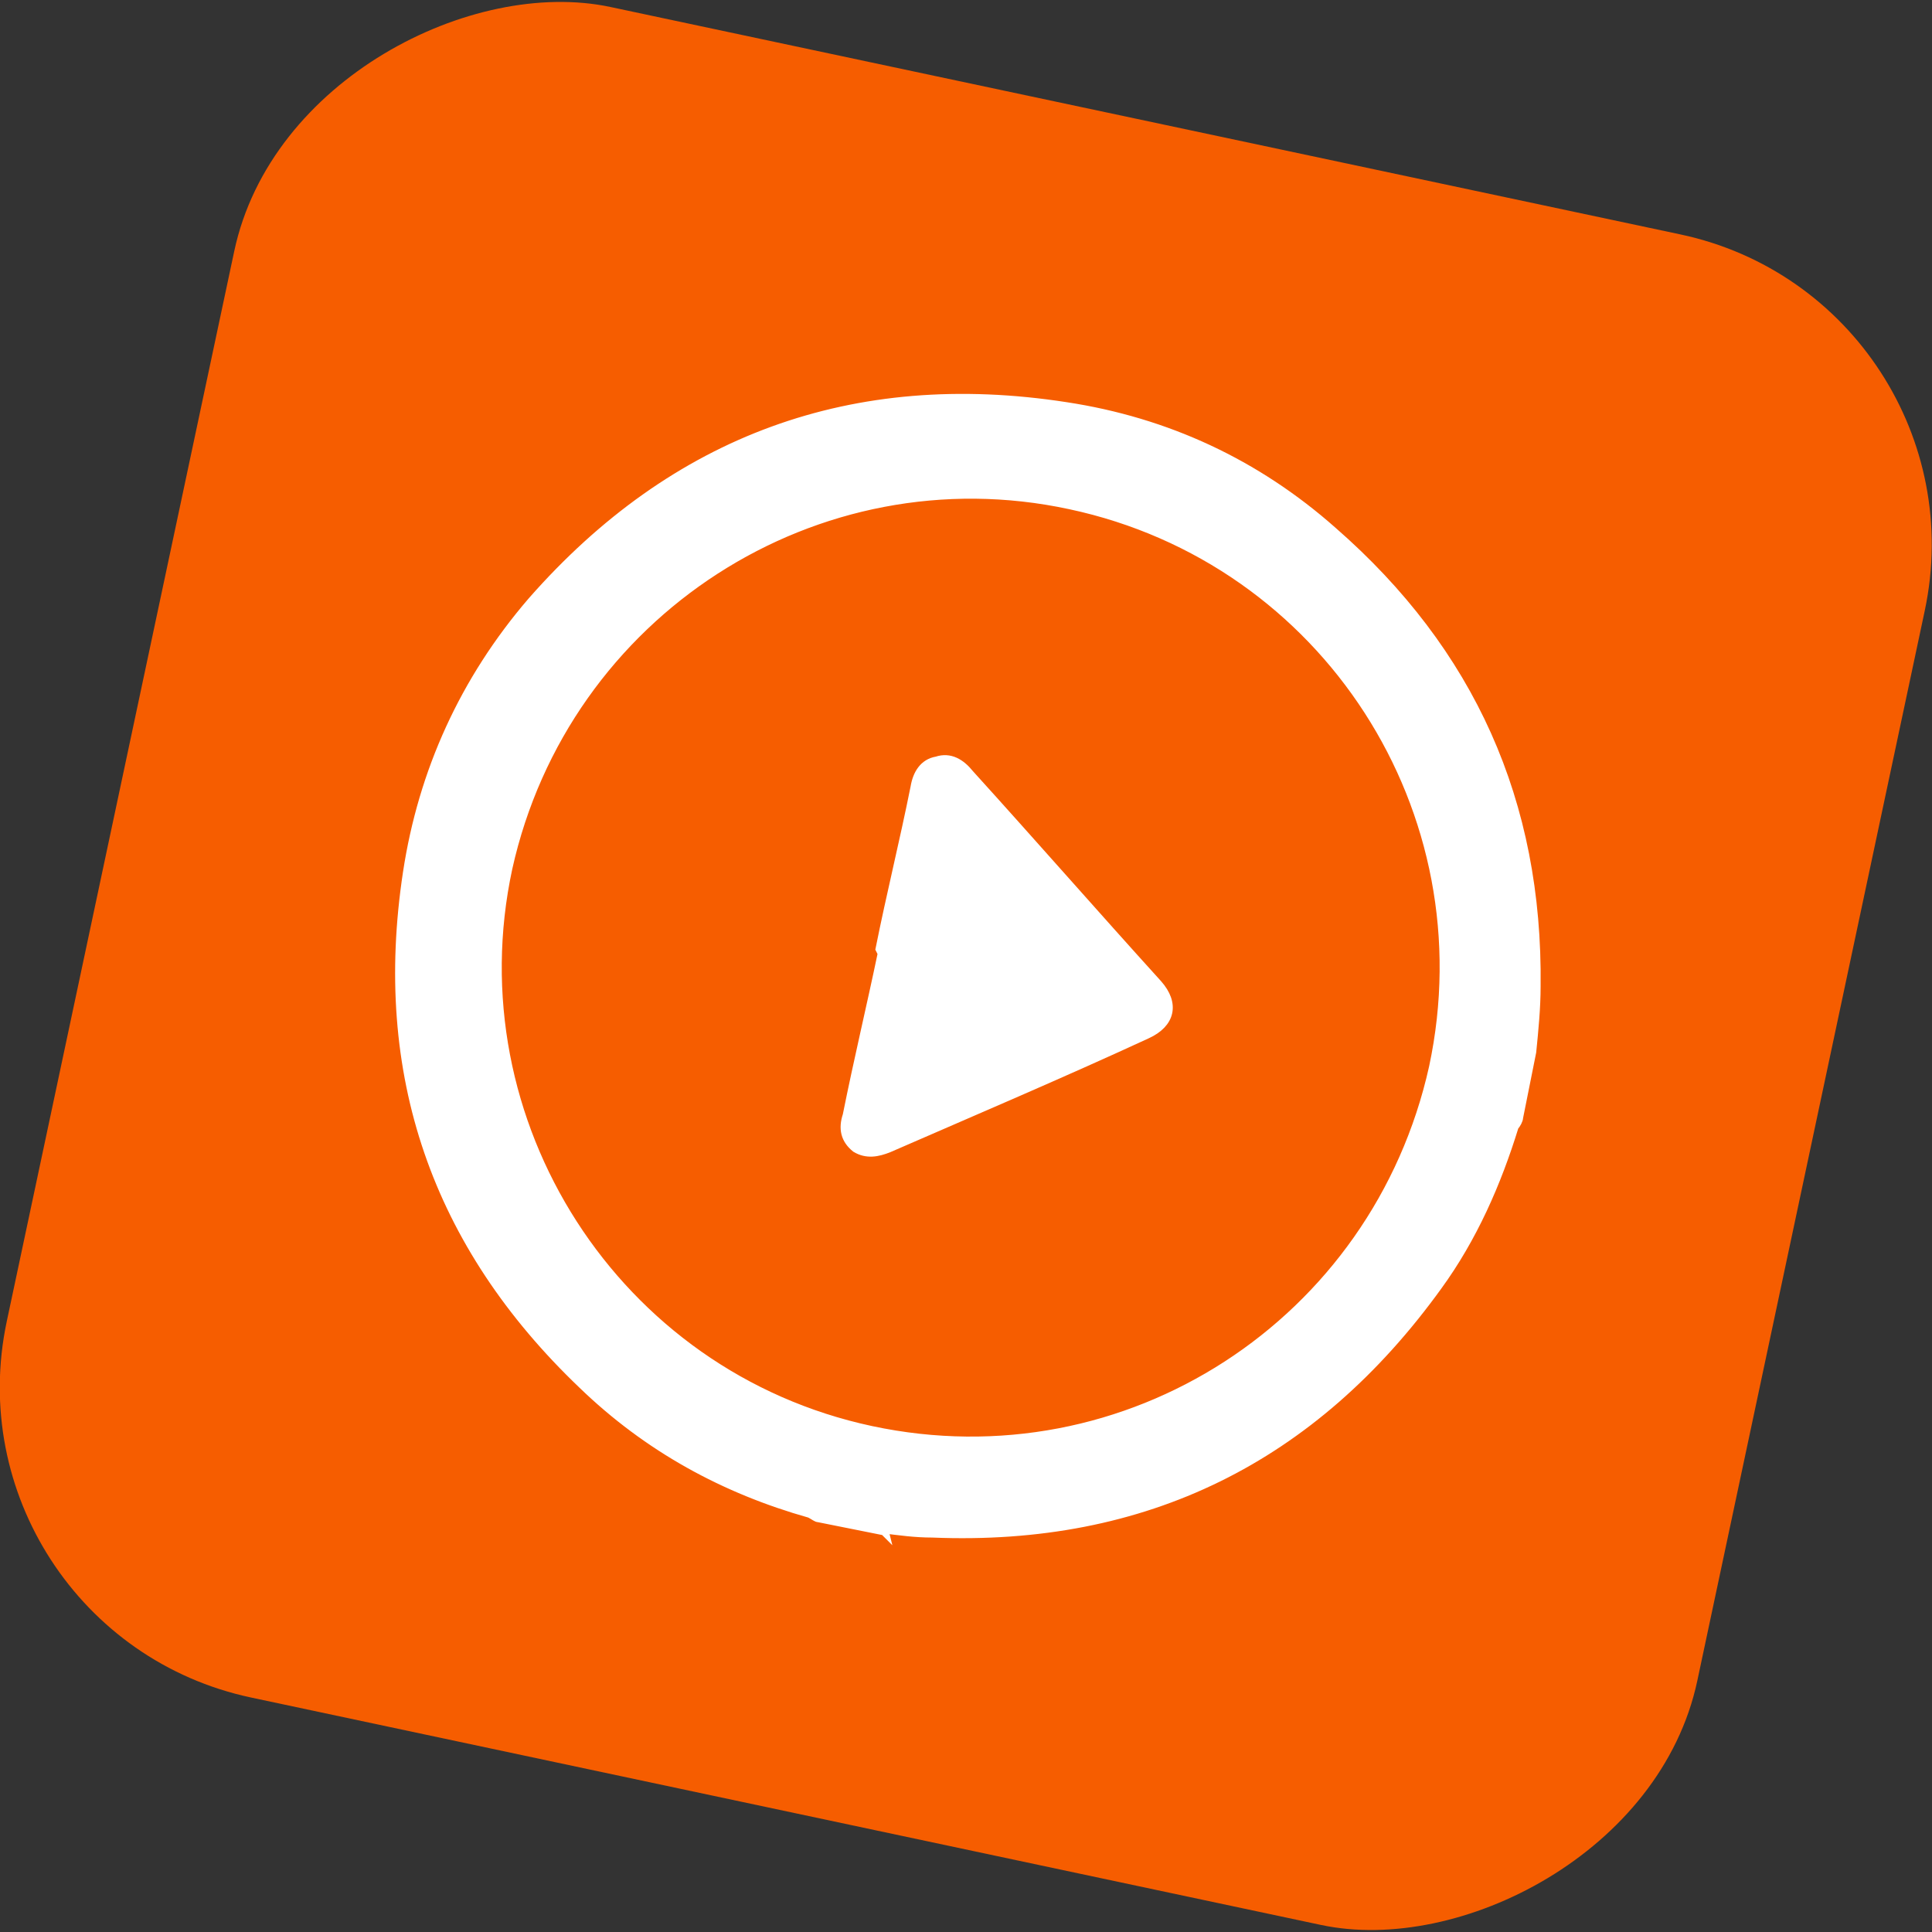
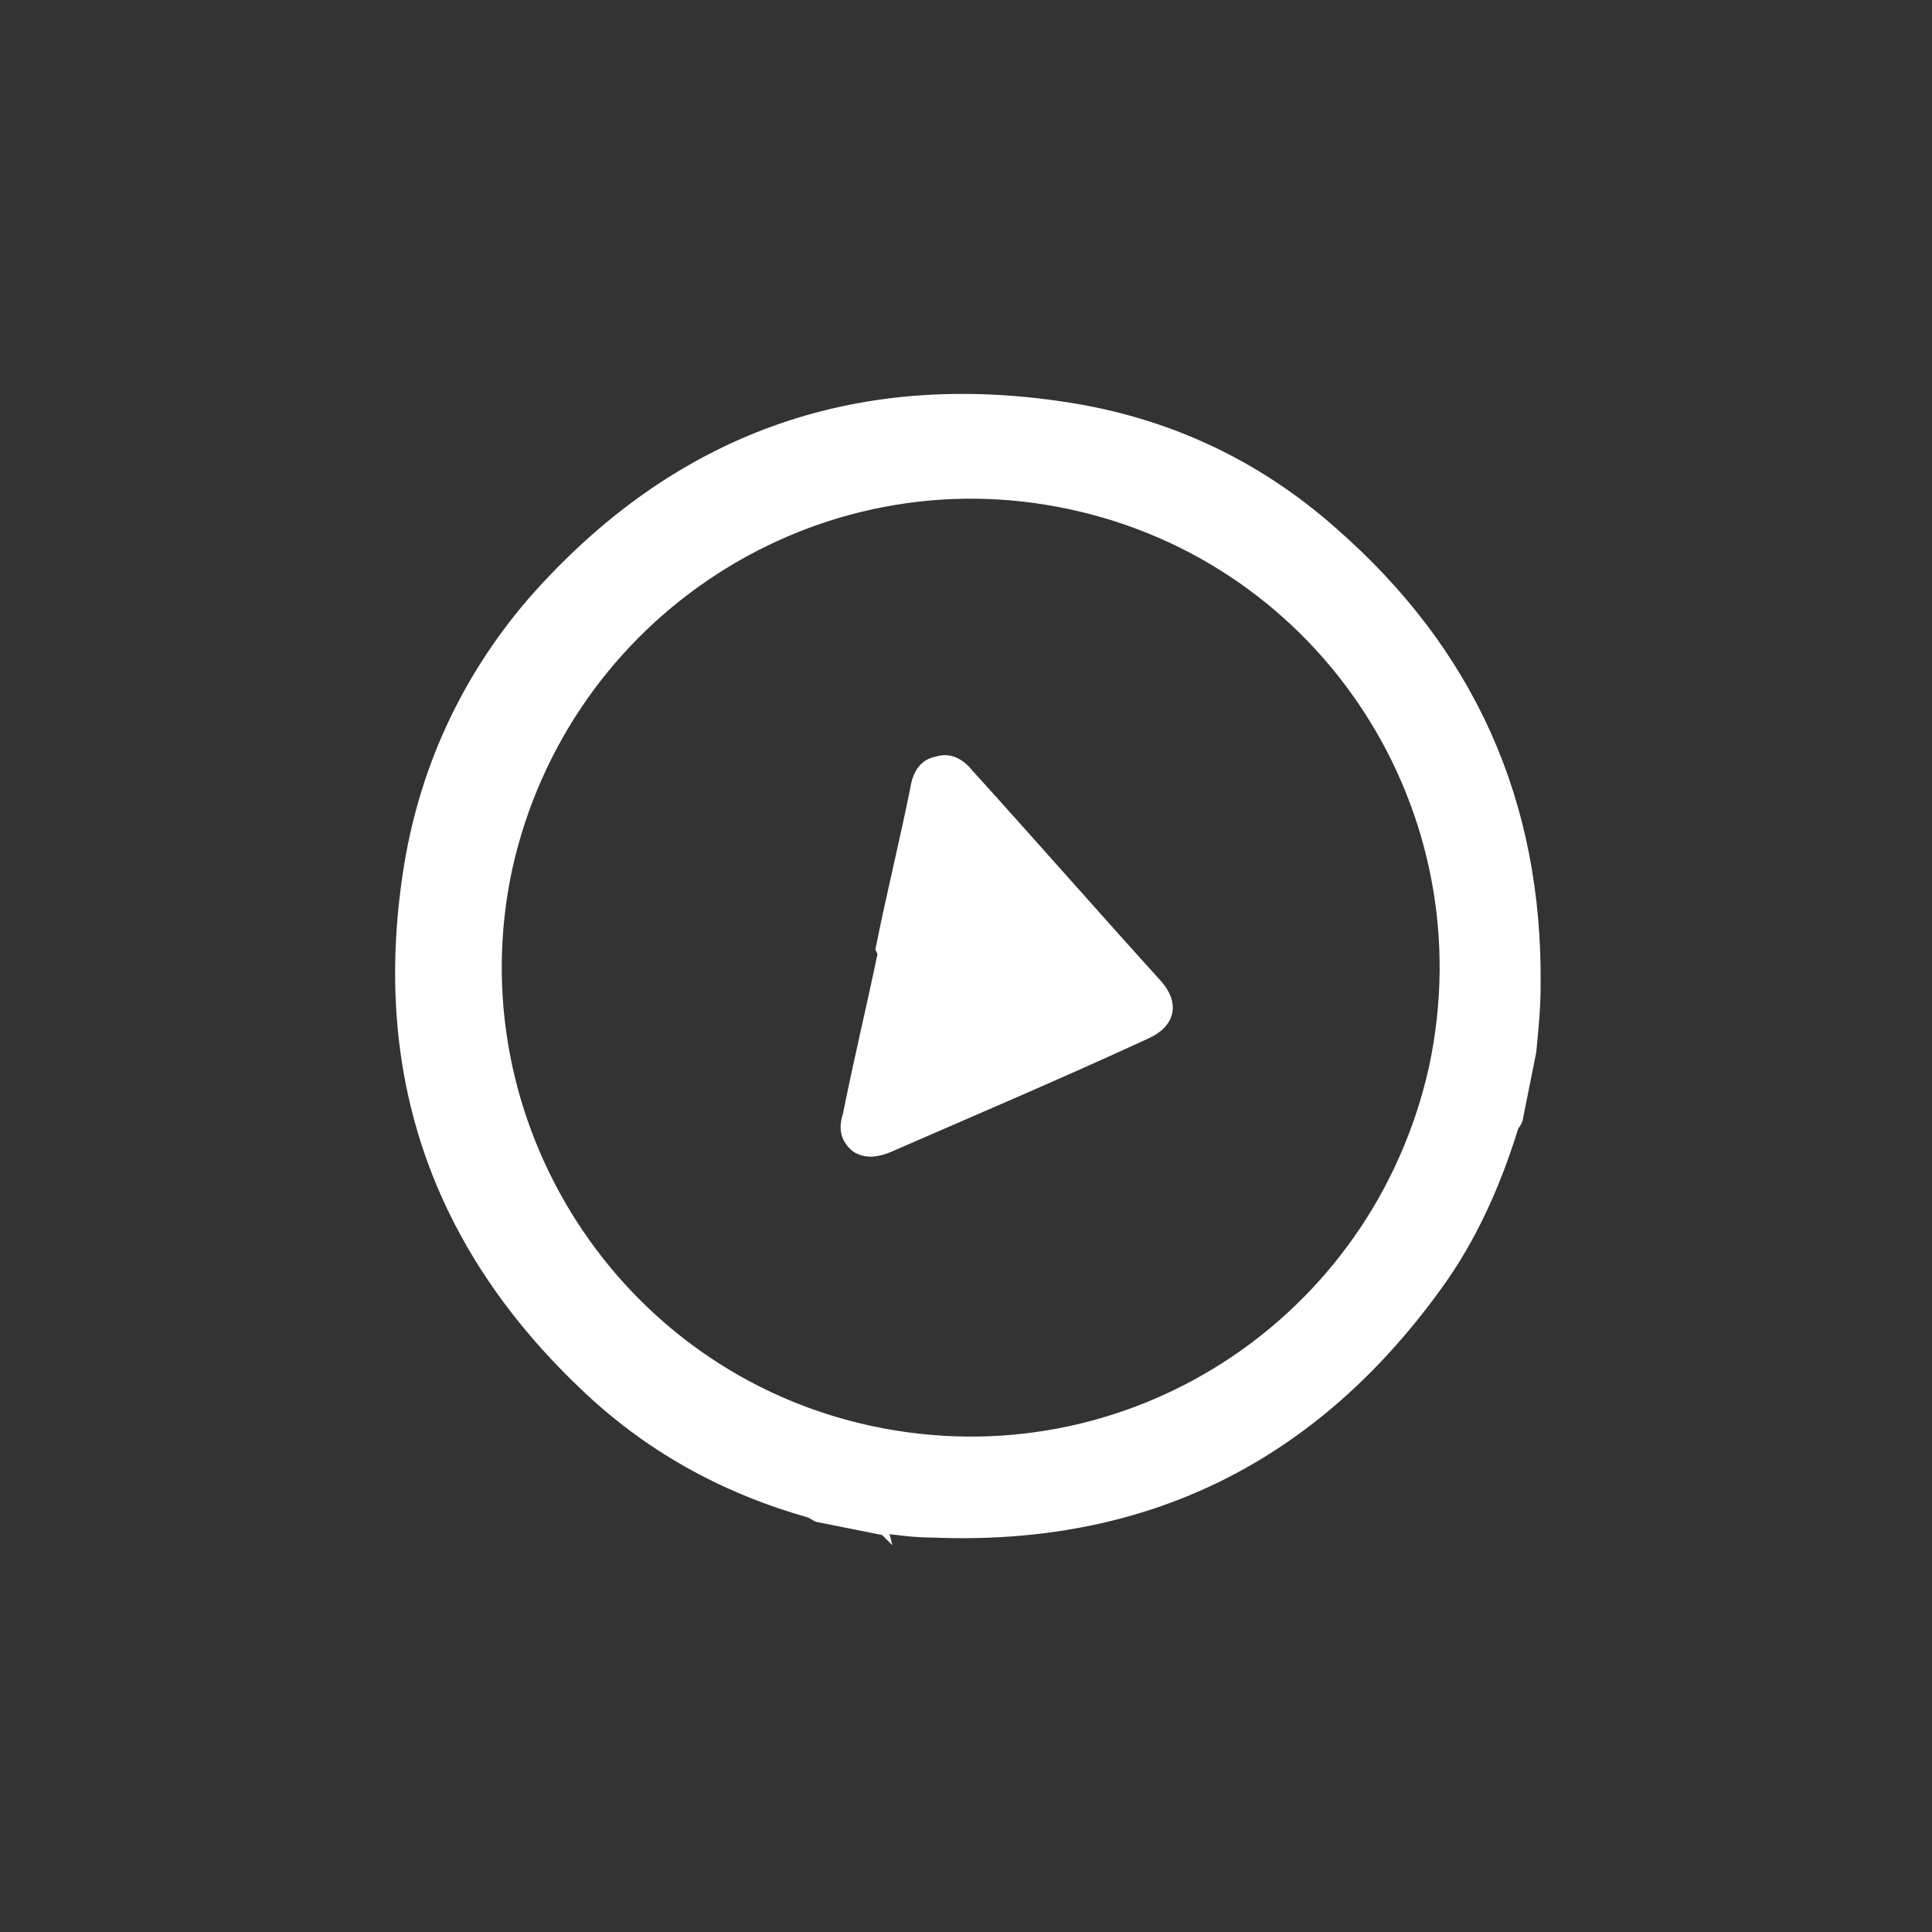
<svg xmlns="http://www.w3.org/2000/svg" id="Layer_2" data-name="Layer 2" viewBox="0 0 88.31 88.31">
  <rect x="0" y="0" width="88.31" height="88.31" fill="#333333" stroke="none" />
  <defs>
    <style>
      .cls-1 {
        fill: #fff;
        stroke: #fff;
        stroke-miterlimit: 10;
        stroke-width: .4px;
      }

      .cls-2 {
        fill: #f65d00;
        stroke-width: 0px;
      }
    </style>
  </defs>
  <g id="Layer_1-2" data-name="Layer 1">
    <g>
-       <rect class="cls-2" x="4.65" y="4.65" width="79" height="79" rx="14.5" ry="14.5" transform="translate(-8.22 78.16) rotate(-78)" />
      <g>
        <path class="cls-1" d="M40.42,69.98c-1-.2-2-.4-3-.6-.1,0-.2-.1-.4-.2-3.9-1.1-7.4-3-10.4-5.9-6.7-6.4-9.4-14.2-8-23.4.7-4.6,2.6-8.8,5.7-12.4,6.5-7.4,14.7-10.4,24.4-8.9,4.6.7,8.7,2.6,12.2,5.7,6.3,5.5,9.4,12.4,9.3,20.8,0,1-.1,2-.2,3-.2,1-.4,2-.6,3,0,.1-.1.3-.2.4-.8,2.6-1.9,5.1-3.5,7.3-5.7,7.9-13.4,11.7-23.1,11.3-.8,0-1.5-.1-2.3-.2l.1.1ZM39.82,65.38c11.7,2.5,23.1-4.9,25.7-16.6,2.5-11.7-4.9-23.2-16.6-25.7-11.6-2.5-23.1,4.9-25.7,16.6-2.5,11.6,4.9,23.2,16.6,25.7h0Z" />
-         <path class="cls-1" d="M40.22,43.38c.5-2.5,1.1-4.9,1.6-7.4.1-.6.4-1.1,1-1.2.6-.2,1.1.1,1.5.6,2.9,3.2,5.7,6.4,8.6,9.6.8.9.6,1.8-.5,2.3-3.9,1.8-7.9,3.5-11.8,5.2-.5.2-1,.3-1.5,0-.5-.4-.6-.9-.4-1.5.5-2.5,1.1-5,1.6-7.4h0l-.1-.2Z" />
+         <path class="cls-1" d="M40.22,43.38c.5-2.5,1.1-4.9,1.6-7.4.1-.6.4-1.1,1-1.2.6-.2,1.1.1,1.5.6,2.9,3.2,5.7,6.4,8.6,9.6.8.9.6,1.8-.5,2.3-3.9,1.8-7.9,3.5-11.8,5.2-.5.2-1,.3-1.5,0-.5-.4-.6-.9-.4-1.5.5-2.5,1.1-5,1.6-7.4h0Z" />
      </g>
    </g>
  </g>
</svg>